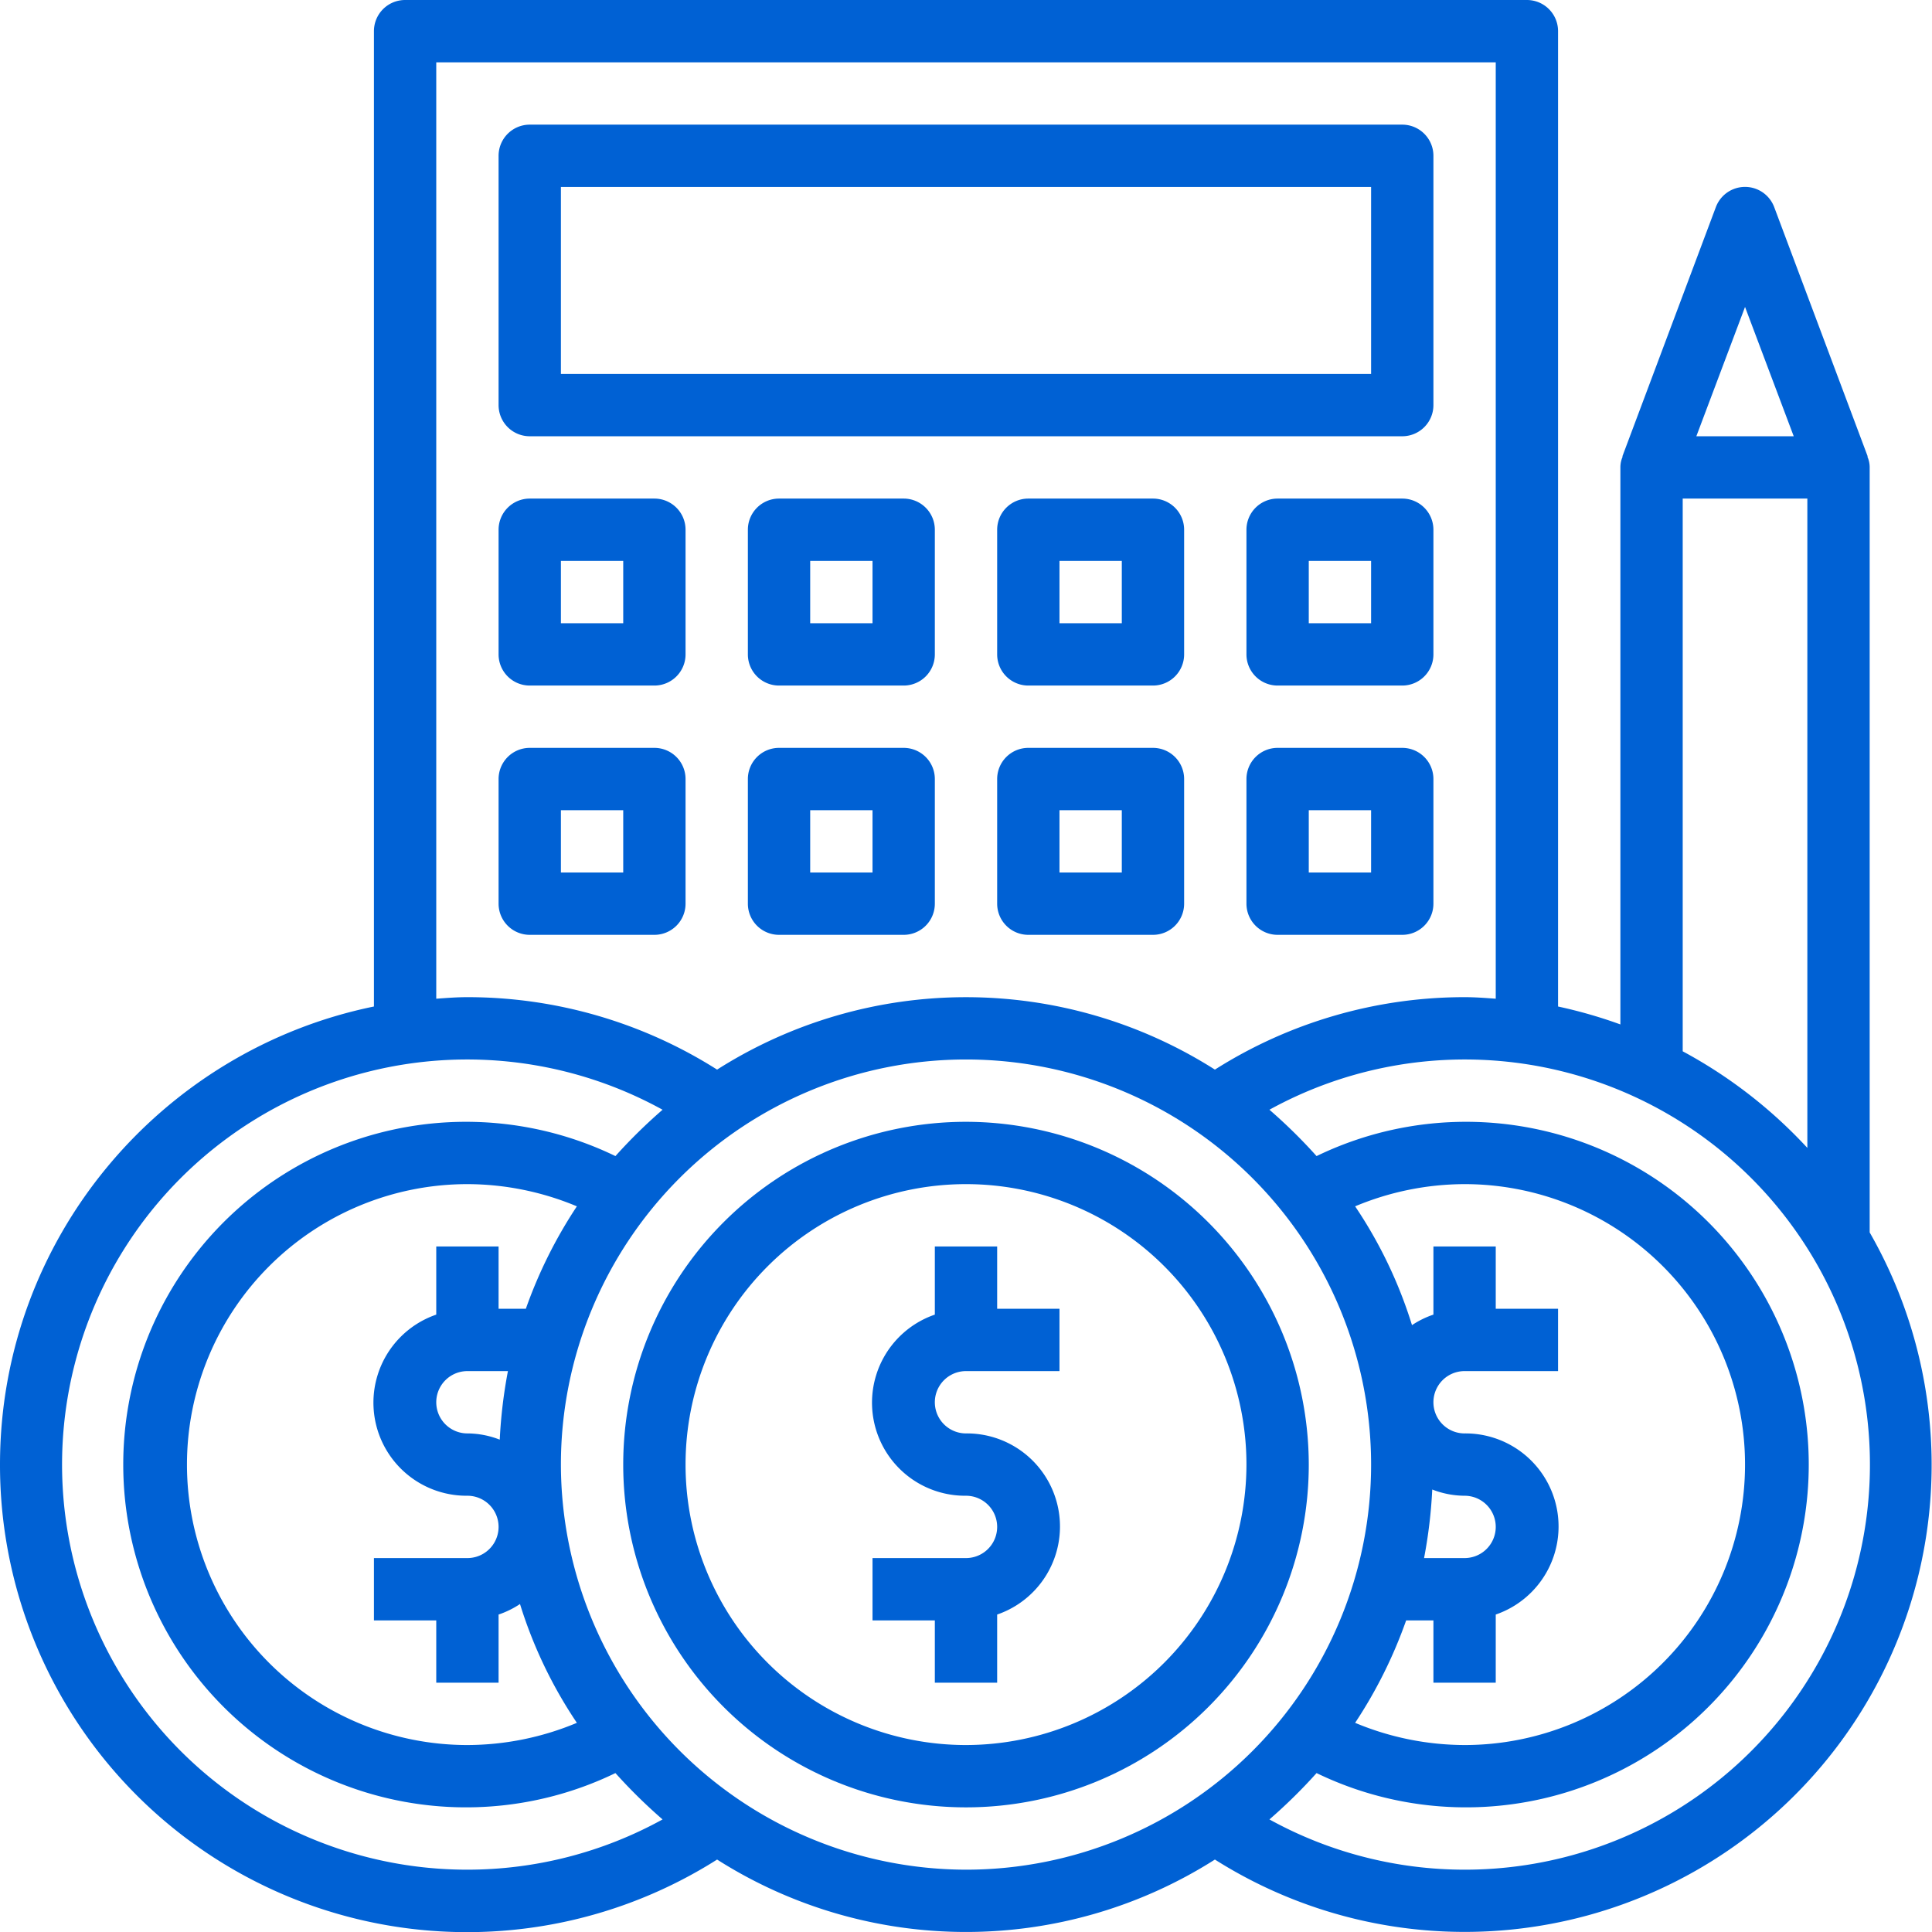
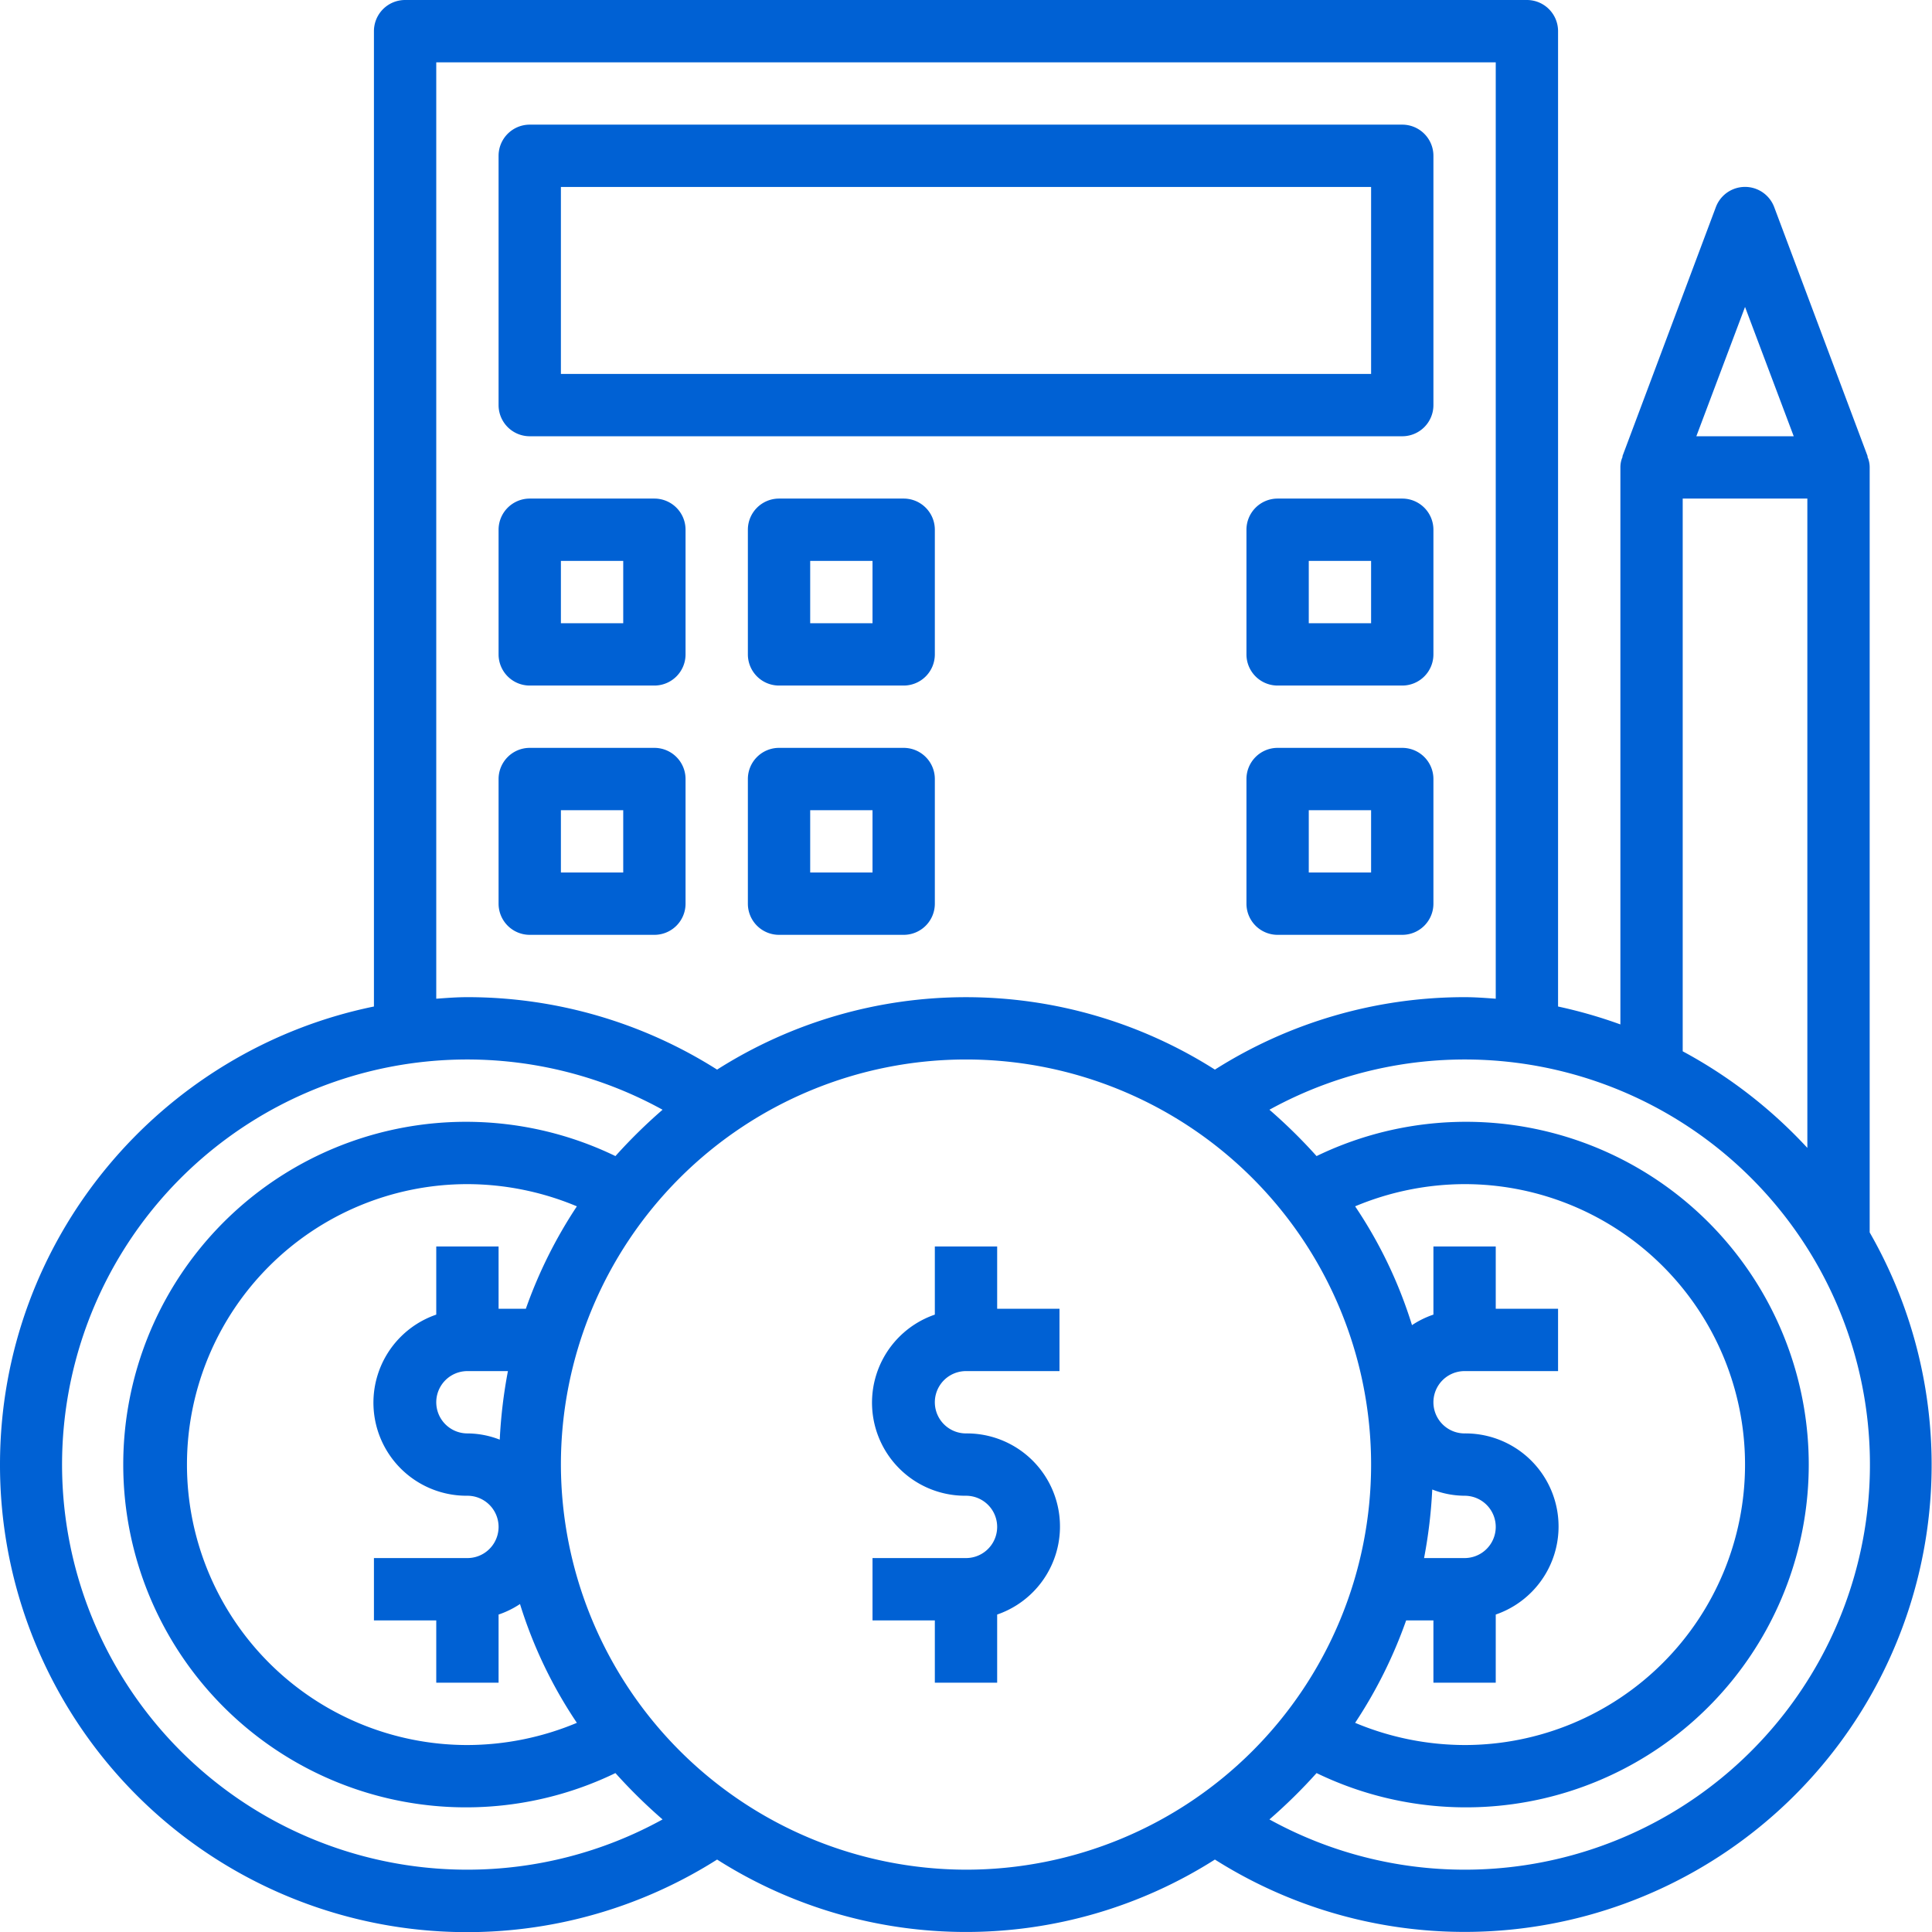
<svg xmlns="http://www.w3.org/2000/svg" viewBox="0 0 496 496">
  <g id="Layer_2" data-name="Layer 2">
    <g id="Layer_1-2" data-name="Layer 1">
-       <path d="M248,288a88,88,0,1,0,88,88A88.1,88.1,0,0,0,248,288Zm0,160a72,72,0,1,1,72-72A72.1,72.1,0,0,1,248,448Z" style="fill:#0061d4" />
      <path d="M256,320H240v17.5a23.9,23.9,0,0,0,8,46.5,8,8,0,0,1,0,16H224v16h16v16h16V414.5a23.9,23.9,0,0,0-8-46.5,8,8,0,0,1,0-16h24V336H256Z" style="fill:#0061d4" />
      <path d="M480,316.4V120a6.7,6.7,0,0,0-.6-2.8h.1l-24-64a8,8,0,0,0-15,0l-24,64h.1a6.7,6.7,0,0,0-.6,2.8V263a122.4,122.4,0,0,0-16-4.6V8a8,8,0,0,0-8-8H104a8,8,0,0,0-8,8V258.4C41.3,269.6,0,318,0,376A119.9,119.9,0,0,0,184.1,477.4a119.1,119.1,0,0,0,127.8,0A119.9,119.9,0,0,0,480,316.4ZM448,78.8,460.5,112h-25ZM432,128h32V294.7a122.7,122.7,0,0,0-32-24.8ZM112,16H384V256.4c-2.7-.2-5.3-.4-8-.4a119.7,119.7,0,0,0-64.1,18.6,119.1,119.1,0,0,0-127.8,0A119.7,119.7,0,0,0,120,256c-2.7,0-5.3.2-8,.4Zm8,464a104,104,0,1,1,50.1-195.1A135.9,135.9,0,0,0,158,296.8a88,88,0,1,0,0,158.4,135.9,135.9,0,0,0,12.1,11.9A103.8,103.8,0,0,1,120,480Zm8.3-110.4A23.1,23.1,0,0,0,120,368a8,8,0,0,1,0-16h10.4A126.3,126.3,0,0,0,128.3,369.6ZM135,336h-7V320H112v17.5a23.9,23.9,0,0,0,8,46.5,8,8,0,0,1,0,16H96v16h16v16h16V414.5a23.4,23.4,0,0,0,5.5-2.7,115.9,115.9,0,0,0,14.6,30.5A73.1,73.1,0,0,1,120,448a72,72,0,0,1,0-144,73.1,73.1,0,0,1,28.1,5.7A119.6,119.6,0,0,0,135,336Zm9,40A104,104,0,1,1,248,480,104.2,104.2,0,0,1,144,376Zm223.7,6.4A23.1,23.1,0,0,0,376,384a8,8,0,0,1,0,16H365.6A126.3,126.3,0,0,0,367.7,382.4ZM361,416h7v16h16V414.5a23.9,23.9,0,0,0-8-46.5,8,8,0,0,1,0-16h24V336H384V320H368v17.5a23.4,23.4,0,0,0-5.5,2.7,115.9,115.9,0,0,0-14.6-30.5A73.1,73.1,0,0,1,376,304a72,72,0,0,1,0,144,73.1,73.1,0,0,1-28.1-5.7A119.6,119.6,0,0,0,361,416Zm15,64a103.8,103.8,0,0,1-50.1-12.9A135.9,135.9,0,0,0,338,455.2a88,88,0,1,0,0-158.4,135.9,135.9,0,0,0-12.1-11.9A104,104,0,1,1,376,480Z" style="fill:#0061d4" />
      <path d="M136,112H360a8,8,0,0,0,8-8V40a8,8,0,0,0-8-8H136a8,8,0,0,0-8,8v64A8,8,0,0,0,136,112Zm8-64H352V96H144Z" style="fill:#0061d4" />
      <path d="M136,176h32a8,8,0,0,0,8-8V136a8,8,0,0,0-8-8H136a8,8,0,0,0-8,8v32A8,8,0,0,0,136,176Zm8-32h16v16H144Z" style="fill:#0061d4" />
      <path d="M232,128H200a8,8,0,0,0-8,8v32a8,8,0,0,0,8,8h32a8,8,0,0,0,8-8V136A8,8,0,0,0,232,128Zm-8,32H208V144h16Z" style="fill:#0061d4" />
-       <path d="M296,128H264a8,8,0,0,0-8,8v32a8,8,0,0,0,8,8h32a8,8,0,0,0,8-8V136A8,8,0,0,0,296,128Zm-8,32H272V144h16Z" style="fill:#0061d4" />
      <path d="M360,128H328a8,8,0,0,0-8,8v32a8,8,0,0,0,8,8h32a8,8,0,0,0,8-8V136A8,8,0,0,0,360,128Zm-8,32H336V144h16Z" style="fill:#0061d4" />
      <path d="M136,240h32a8,8,0,0,0,8-8V200a8,8,0,0,0-8-8H136a8,8,0,0,0-8,8v32A8,8,0,0,0,136,240Zm8-32h16v16H144Z" style="fill:#0061d4" />
      <path d="M232,192H200a8,8,0,0,0-8,8v32a8,8,0,0,0,8,8h32a8,8,0,0,0,8-8V200A8,8,0,0,0,232,192Zm-8,32H208V208h16Z" style="fill:#0061d4" />
-       <path d="M296,192H264a8,8,0,0,0-8,8v32a8,8,0,0,0,8,8h32a8,8,0,0,0,8-8V200A8,8,0,0,0,296,192Zm-8,32H272V208h16Z" style="fill:#0061d4" />
      <path d="M360,192H328a8,8,0,0,0-8,8v32a8,8,0,0,0,8,8h32a8,8,0,0,0,8-8V200A8,8,0,0,0,360,192Zm-8,32H336V208h16Z" style="fill:#0061d4" />
    </g>
  </g>
</svg>